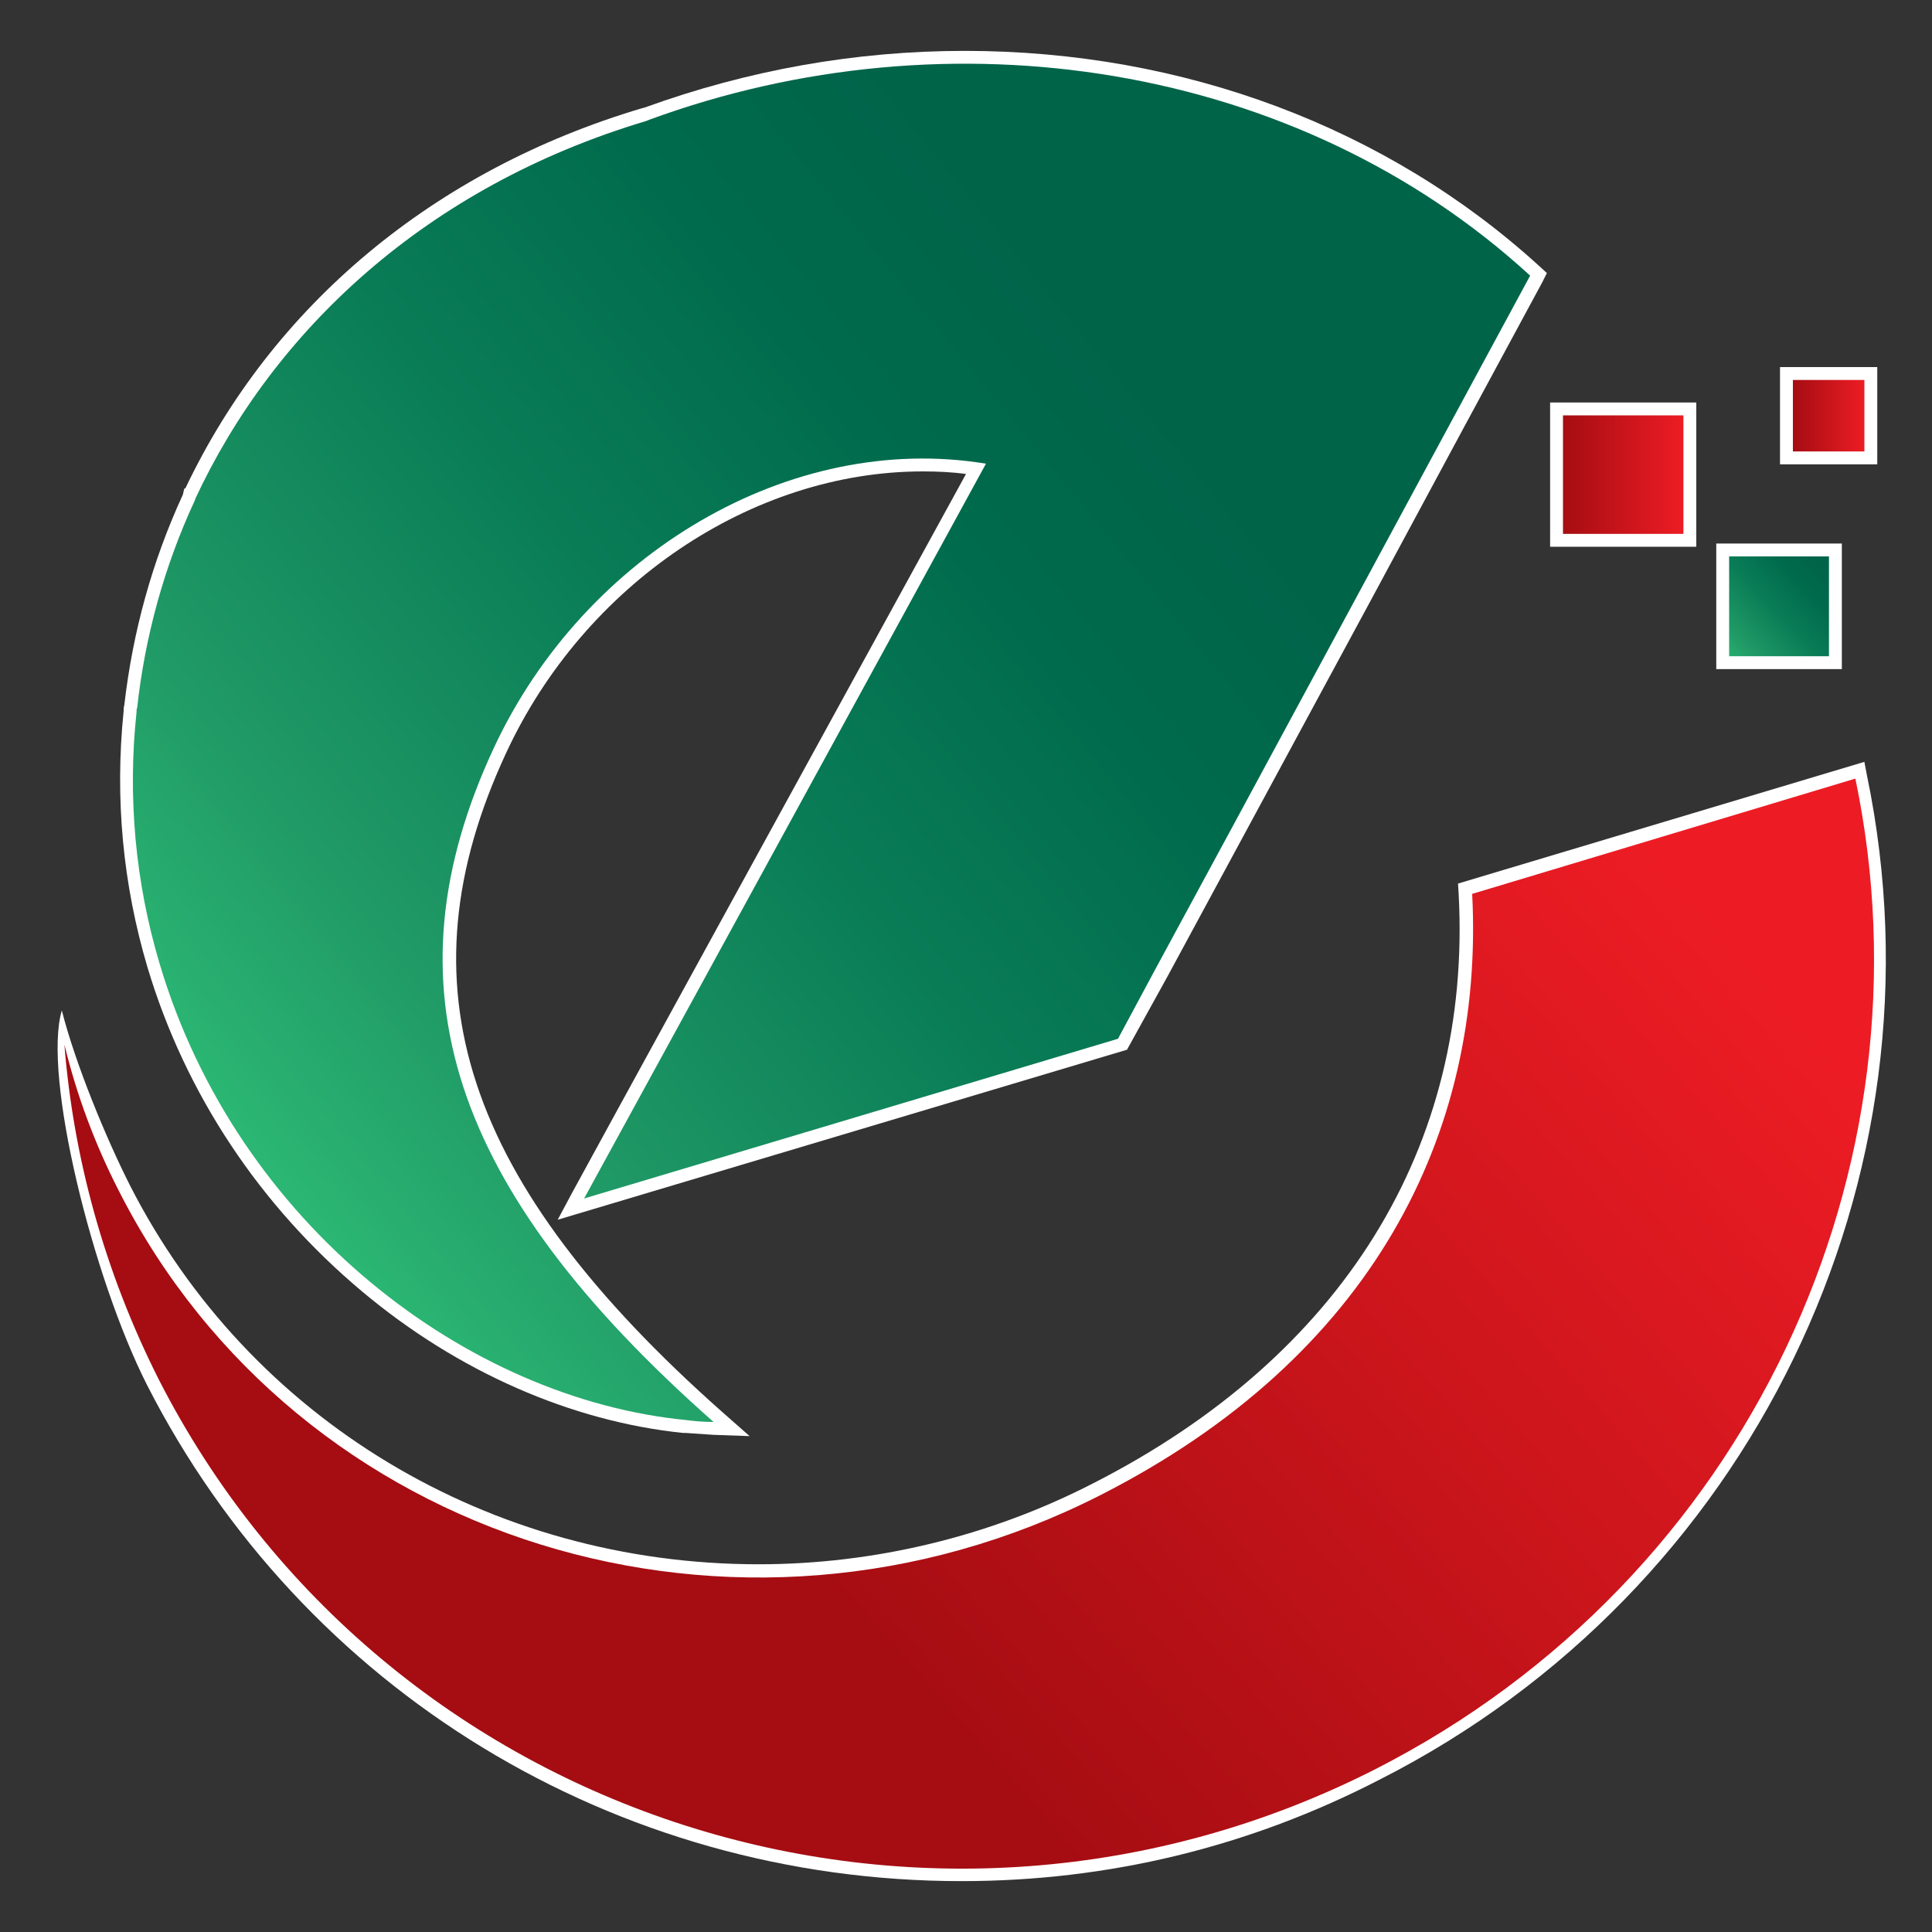
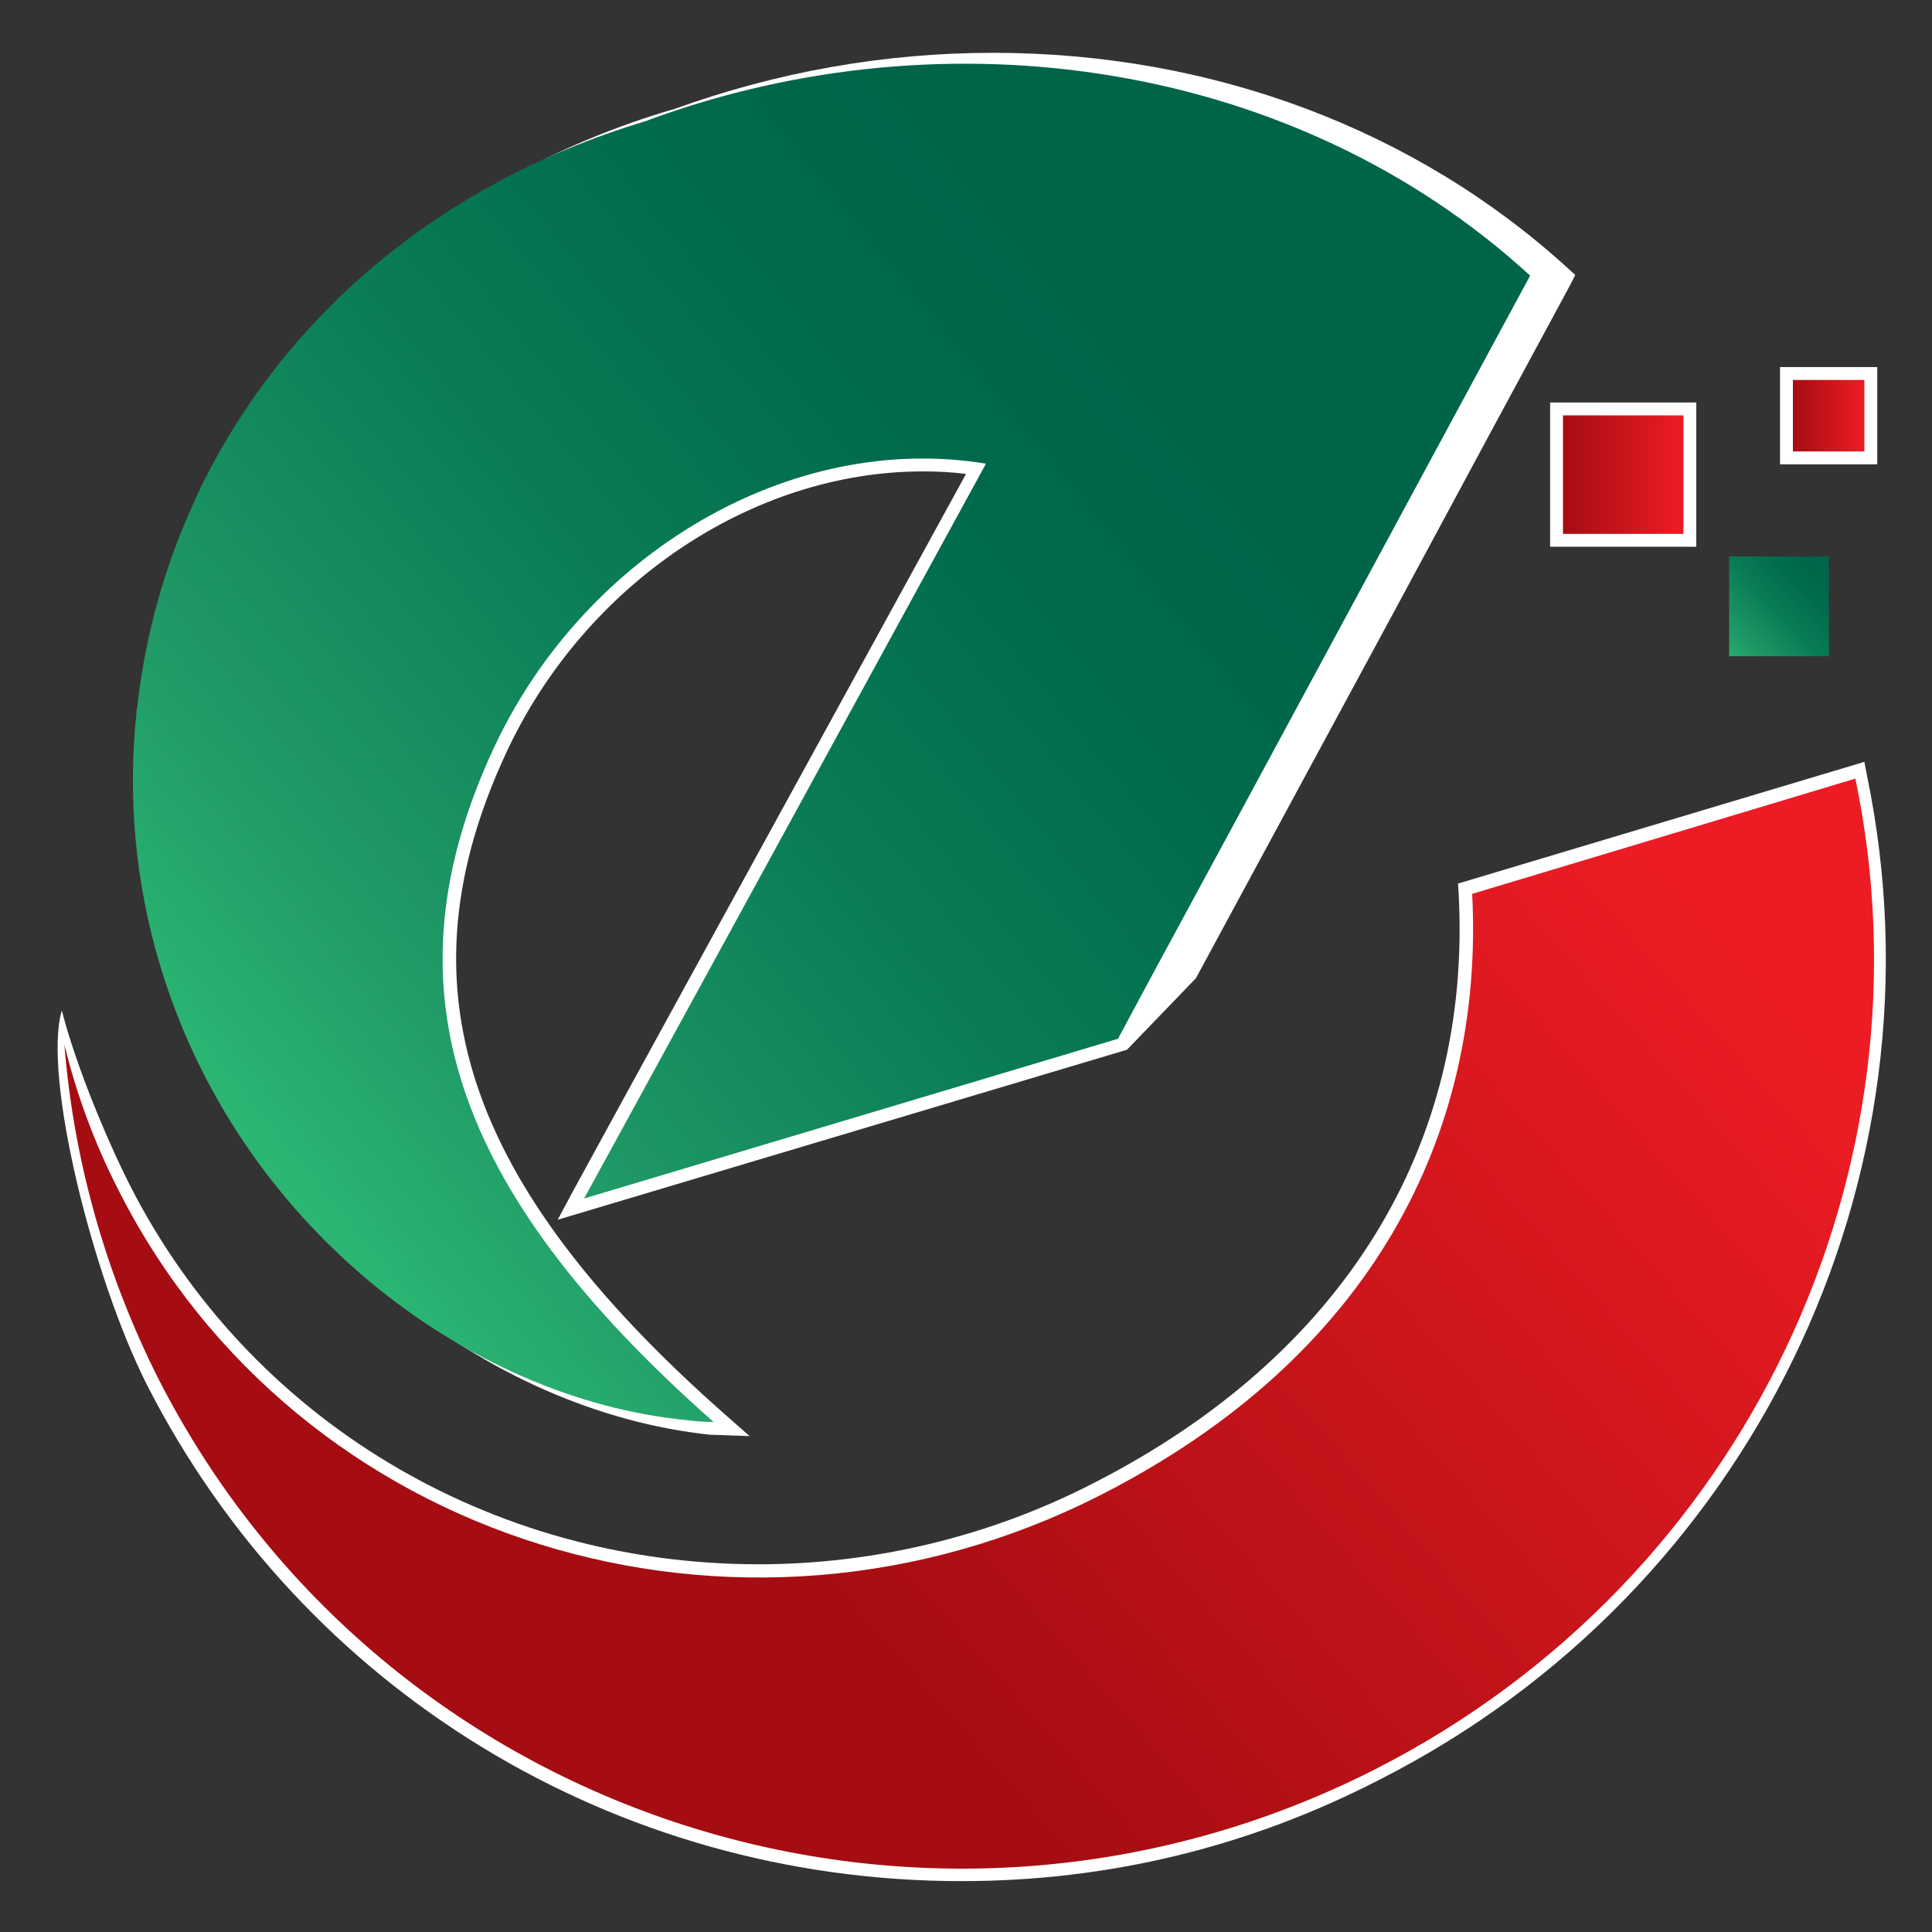
<svg xmlns="http://www.w3.org/2000/svg" version="1.1" id="Layer_1" x="0px" y="0px" viewBox="0 0 300 300" style="enable-background:new 0 0 300 300;" xml:space="preserve">
  <rect x="0" y="0" width="300" height="300" fill="#333333" stroke="none" />
  <style type="text/css">
	.st0{fill:#FFFFFF;}
	.st1{fill:url(#XMLID_9_);}
	.st2{fill:url(#XMLID_10_);}
	.st3{fill:url(#XMLID_11_);}
	.st4{fill:url(#XMLID_15_);}
	.st5{fill:url(#XMLID_17_);}
</style>
  <g id="XMLID_5_">
-     <path id="XMLID_8_" class="st0" d="M110.8,222.8c-1.6-0.1-3.1-0.2-4.4-0.3l-0.4,0c-17.3-1.8-34.9-9.5-49.7-21.9   c-15.9-13.3-27.5-30.7-33.4-50.4c-3.8-12.8-5.1-26.2-3.7-39.8c0-0.2,0-0.6,0.1-0.9c1.3-11.3,4.3-22.3,9.1-32.7l0.2-0.9l0.2-0.1   c13.5-28.4,38.6-49.4,70.9-59l0.4-0.1c16-5.8,32.7-8.8,49.7-8.8c34,0,65.6,11.9,89.2,33.4l1.2,1.1l-0.7,1.4   c-7.1,13.1-17,31.5-26.9,49.9c-12.2,22.6-24.4,45.1-31.3,57.9L175,163l-88.4,26.4l2.3-4.3c0.4-0.8,40.7-74.3,61.1-111.5   c-2.2-0.3-4.5-0.4-6.7-0.4c-26.6,0-52.6,17.6-64.7,43.7c-16.8,36.1-6.7,66.7,33.6,102.4l4.2,3.7L110.8,222.8z" />
+     <path id="XMLID_8_" class="st0" d="M110.8,222.8l-0.4,0c-17.3-1.8-34.9-9.5-49.7-21.9   c-15.9-13.3-27.5-30.7-33.4-50.4c-3.8-12.8-5.1-26.2-3.7-39.8c0-0.2,0-0.6,0.1-0.9c1.3-11.3,4.3-22.3,9.1-32.7l0.2-0.9l0.2-0.1   c13.5-28.4,38.6-49.4,70.9-59l0.4-0.1c16-5.8,32.7-8.8,49.7-8.8c34,0,65.6,11.9,89.2,33.4l1.2,1.1l-0.7,1.4   c-7.1,13.1-17,31.5-26.9,49.9c-12.2,22.6-24.4,45.1-31.3,57.9L175,163l-88.4,26.4l2.3-4.3c0.4-0.8,40.7-74.3,61.1-111.5   c-2.2-0.3-4.5-0.4-6.7-0.4c-26.6,0-52.6,17.6-64.7,43.7c-16.8,36.1-6.7,66.7,33.6,102.4l4.2,3.7L110.8,222.8z" />
    <linearGradient id="XMLID_9_" gradientUnits="userSpaceOnUse" x1="34.758" y1="171.667" x2="175.363" y2="56.627">
      <stop offset="0" style="stop-color:#2BB673" />
      <stop offset="0.203" style="stop-color:#209A66" />
      <stop offset="0.539" style="stop-color:#097C56" />
      <stop offset="0.817" style="stop-color:#006A4C" />
      <stop offset="1" style="stop-color:#006449" />
    </linearGradient>
    <path id="XMLID_7_" class="st1" d="M106.5,220.5C106.5,220.5,106.5,220.5,106.5,220.5c1.5,0.2,2.9,0.3,4.3,0.3   c-41-36.2-51.3-67.8-34.1-104.7c14.1-30.2,46.1-49.1,76.4-44.1C133,108.8,90.7,186.1,90.7,186.1l82.9-24.8c0,0,2.2-4.1,5.8-10.8   C192,127.3,221.8,72,237.6,42.8C201.4,9.6,147.4,1.5,100.8,18.6l-0.5,0.2c-34.1,10.2-57.8,32.5-70,58.7c0,0,0,0,0,0.1   c-4.8,10.3-7.8,21.3-9,32.3c-0.1,0.2-0.1,0.5-0.1,0.7c-1.4,13.1-0.2,26.4,3.6,39.1C36.9,190.3,72.7,217.2,106.5,220.5z" />
    <path id="XMLID_6_" class="st0" d="M149.3,292.1C95.5,292.1,47,262.5,22.8,215c-8.4-16.6-16.2-48-13.2-58.1   c2.1,8.3,6.9,19.9,10.6,27.2c18.5,36.3,55.9,58.8,97.6,58.8c0,0,0,0,0,0c17.9,0,35.9-4.3,52-12.6c38.6-19.7,58.8-52.2,56.7-91.5   l-0.1-1.6l63.1-18.9l0.4,2.1c13,62.6-18.1,126.7-75.6,155.9C194,286.8,172.1,292.1,149.3,292.1   C149.3,292.1,149.3,292.1,149.3,292.1z" />
    <linearGradient id="XMLID_10_" gradientUnits="userSpaceOnUse" x1="107.54" y1="225.057" x2="238.206" y2="110.39">
      <stop offset="0" style="stop-color:#A50D12" />
      <stop offset="1" style="stop-color:#ED1C24" />
    </linearGradient>
    <path id="XMLID_12_" class="st2" d="M288.1,120.9l-59.5,17.9c1.9,37.2-15.5,71.9-57.8,93.4c-56.3,28.6-124.5,7.5-152.3-47.2   c-3.8-7.4-6.6-15-8.5-22.8c1.4,17.6,6.2,35.2,14.6,51.9c35,68.7,119.6,95.9,189,60.6C271.6,245.1,300.7,181.2,288.1,120.9z" />
    <rect id="XMLID_4_" x="276.4" y="57" class="st0" width="15.1" height="15.1" />
    <linearGradient id="XMLID_11_" gradientUnits="userSpaceOnUse" x1="278.417" y1="64.545" x2="289.563" y2="64.545">
      <stop offset="0" style="stop-color:#A50D12" />
      <stop offset="1" style="stop-color:#ED1C24" />
    </linearGradient>
    <rect id="XMLID_13_" x="278.4" y="59" class="st3" width="11.1" height="11.1" />
    <rect id="XMLID_3_" x="240.7" y="62.5" class="st0" width="22.7" height="22.4" />
    <linearGradient id="XMLID_15_" gradientUnits="userSpaceOnUse" x1="242.67" y1="73.753" x2="261.341" y2="73.753">
      <stop offset="0" style="stop-color:#A50D12" />
      <stop offset="1" style="stop-color:#ED1C24" />
    </linearGradient>
    <rect id="XMLID_14_" x="242.7" y="64.5" class="st4" width="18.7" height="18.4" />
-     <rect id="XMLID_2_" x="266.5" y="84.4" class="st0" width="19.5" height="19.5" />
    <linearGradient id="XMLID_17_" gradientUnits="userSpaceOnUse" x1="267.232" y1="102.536" x2="282.899" y2="87.869">
      <stop offset="0" style="stop-color:#2BB673" />
      <stop offset="0.203" style="stop-color:#209A66" />
      <stop offset="0.539" style="stop-color:#097C56" />
      <stop offset="0.817" style="stop-color:#006A4C" />
      <stop offset="1" style="stop-color:#006449" />
    </linearGradient>
    <rect id="XMLID_16_" x="268.5" y="86.4" class="st5" width="15.5" height="15.5" />
  </g>
</svg>